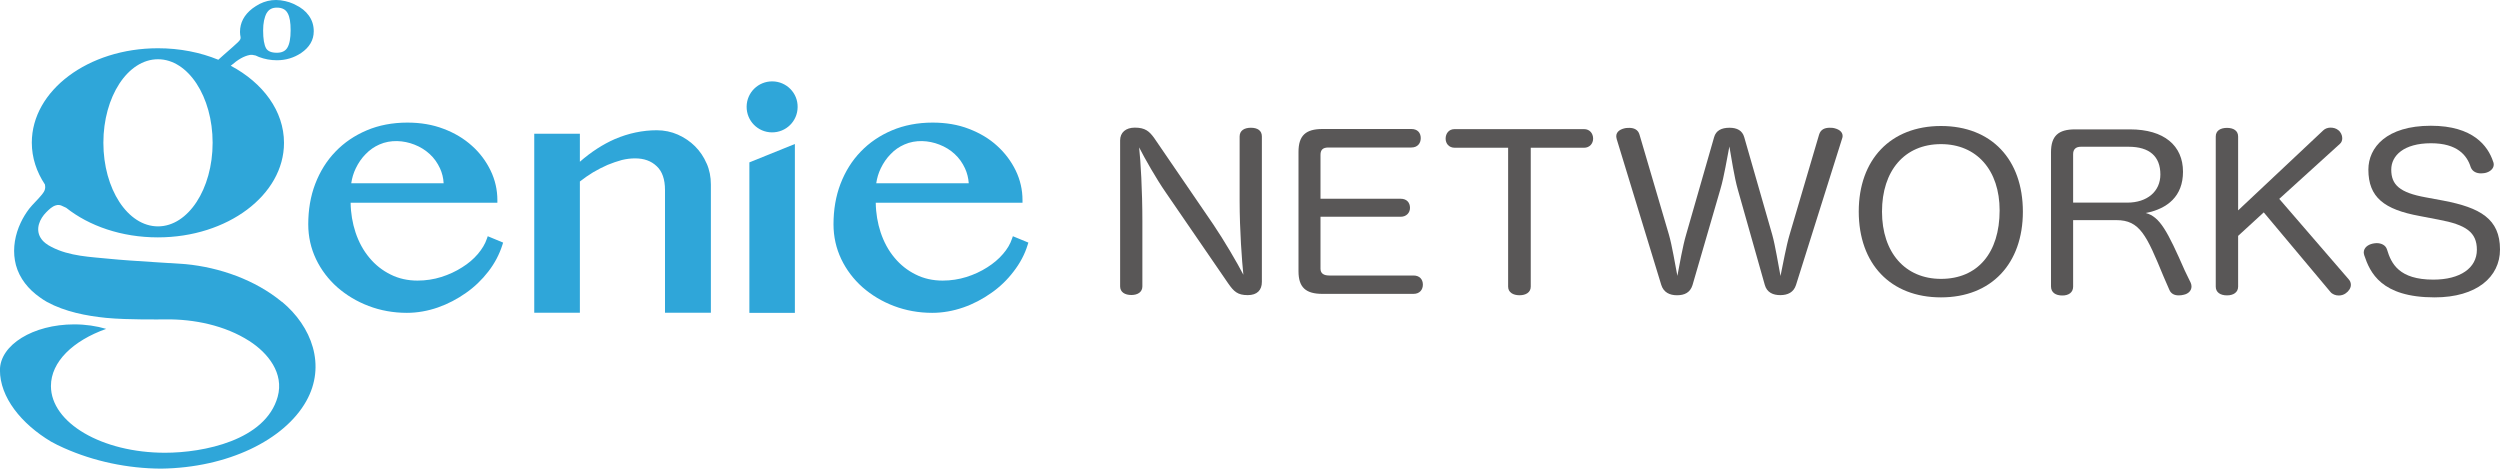
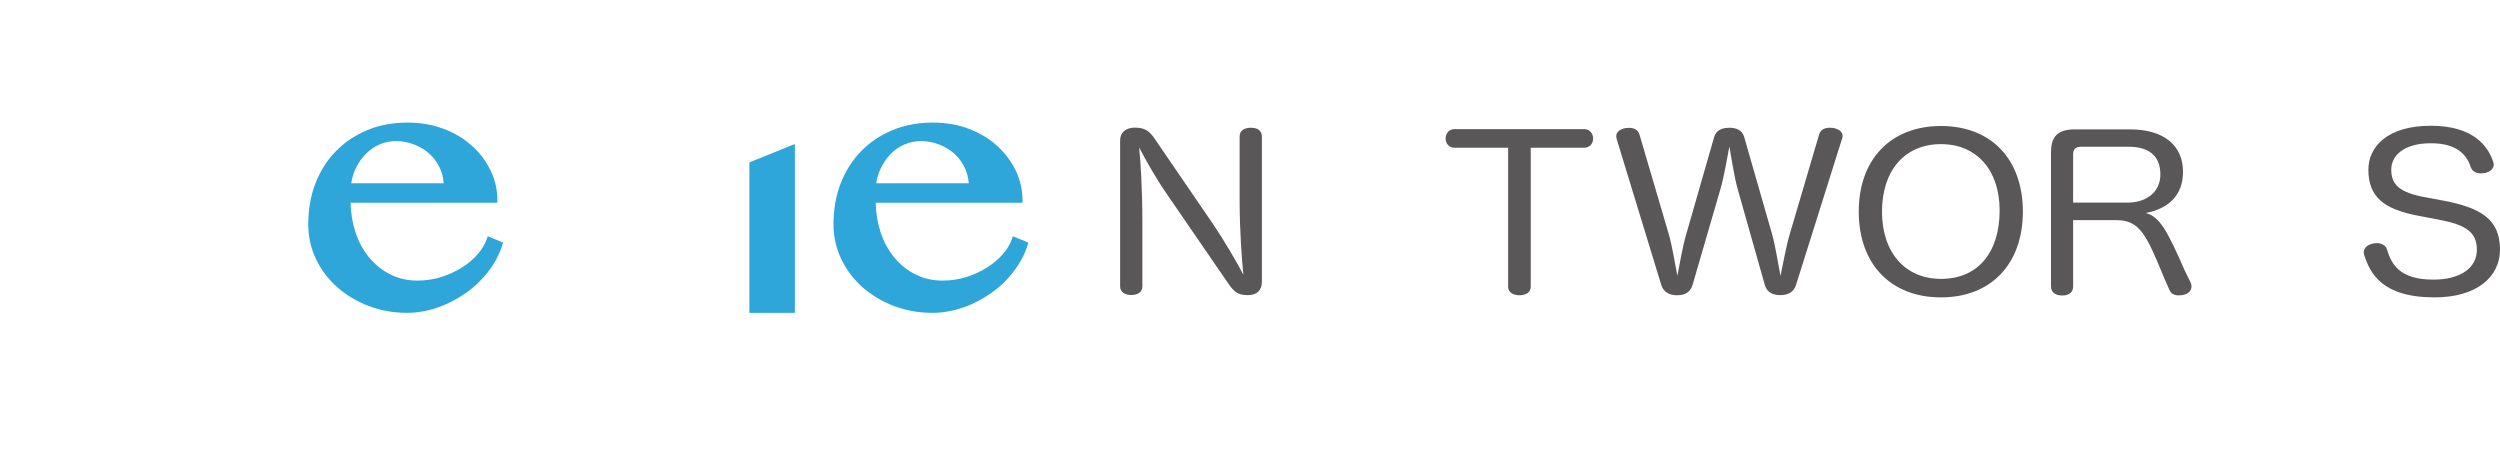
<svg xmlns="http://www.w3.org/2000/svg" xmlns:ns1="http://www.inkscape.org/namespaces/inkscape" xmlns:ns2="http://sodipodi.sourceforge.net/DTD/sodipodi-0.dtd" width="20mm" height="3.749mm" viewBox="0 0 20 3.749" version="1.1" id="svg1" ns1:version="1.3.2 (091e20ef0f, 2023-11-25)" ns2:docname="Genie Networks.svg">
  <ns2:namedview id="namedview1" pagecolor="#ffffff" bordercolor="#000000" borderopacity="0.25" ns1:showpageshadow="2" ns1:pageopacity="0.0" ns1:pagecheckerboard="0" ns1:deskcolor="#d1d1d1" ns1:document-units="mm" ns1:zoom="0.97637486" ns1:cx="381.51331" ns1:cy="179.23444" ns1:window-width="3440" ns1:window-height="1336" ns1:window-x="0" ns1:window-y="0" ns1:window-maximized="1" ns1:current-layer="layer1" />
  <defs id="defs1" />
  <g ns1:label="Capa 1" ns1:groupmode="layer" id="layer1" transform="translate(-3.969,-101.071)">
    <path id="path1" d="m 13.886,102.163 c 0,-0.048 0.038,-0.07 0.09,-0.07 0.053,0 0.088,0.022 0.088,0.07 v 1.163 c 0,0.066 -0.038,0.106 -0.113,0.106 -0.081,0 -0.111,-0.028 -0.158,-0.096 l -0.499,-0.727 c -0.075,-0.108 -0.169,-0.274 -0.212,-0.359 0.012,0.108 0.026,0.344 0.026,0.592 v 0.52 c 0,0.046 -0.038,0.069 -0.088,0.069 -0.052,0 -0.09,-0.023 -0.09,-0.069 v -1.168 c 0,-0.063 0.045,-0.102 0.118,-0.102 0.084,0 0.116,0.031 0.153,0.081 l 0.474,0.693 c 0.086,0.127 0.192,0.308 0.241,0.403 -0.011,-0.105 -0.03,-0.351 -0.03,-0.594 z" style="fill:#595757;fill-opacity:1;fill-rule:nonzero;stroke:none;stroke-width:0.013" />
-     <path id="path2" d="m 14.533,103.221 c 0,0.039 0.028,0.054 0.07,0.054 h 0.674 c 0.049,0 0.075,0.031 0.075,0.073 0,0.041 -0.026,0.074 -0.075,0.074 h -0.728 c -0.134,0 -0.192,-0.052 -0.192,-0.181 v -0.955 c 0,-0.131 0.058,-0.183 0.192,-0.183 h 0.711 c 0.049,0 0.075,0.03 0.075,0.073 0,0.042 -0.026,0.075 -0.075,0.075 h -0.663 c -0.045,0 -0.064,0.018 -0.064,0.059 v 0.351 h 0.642 c 0.047,0 0.074,0.03 0.074,0.073 0,0.039 -0.029,0.071 -0.074,0.071 h -0.642 z" style="fill:#595757;fill-opacity:1;fill-rule:nonzero;stroke:none;stroke-width:0.013" />
    <path id="path3" d="m 15.607,102.253 c -0.047,0 -0.073,-0.034 -0.073,-0.073 0,-0.041 0.026,-0.076 0.071,-0.076 h 1.037 c 0.045,0 0.072,0.035 0.072,0.076 0,0.039 -0.028,0.073 -0.072,0.073 h -0.427 v 1.111 c 0,0.046 -0.039,0.069 -0.09,0.069 -0.051,0 -0.091,-0.023 -0.091,-0.069 v -1.111 z" style="fill:#595757;fill-opacity:1;fill-rule:nonzero;stroke:none;stroke-width:0.013" />
    <path id="path4" d="m 17.509,103.352 c -0.019,0.06 -0.064,0.081 -0.124,0.081 -0.058,0 -0.107,-0.022 -0.126,-0.083 L 16.903,102.185 c -0.002,-0.009 -0.004,-0.017 -0.004,-0.024 0,-0.039 0.036,-0.059 0.079,-0.066 0.01,-10e-4 0.017,-10e-4 0.026,-10e-4 0.036,0 0.07,0.014 0.081,0.054 l 0.235,0.799 c 0.026,0.089 0.051,0.246 0.068,0.331 0.017,-0.088 0.043,-0.24 0.07,-0.33 l 0.224,-0.78 c 0.015,-0.053 0.059,-0.075 0.123,-0.075 0.06,0 0.103,0.022 0.118,0.076 l 0.224,0.78 c 0.024,0.085 0.049,0.243 0.066,0.33 0.019,-0.091 0.047,-0.245 0.072,-0.328 l 0.237,-0.804 c 0.013,-0.041 0.045,-0.054 0.085,-0.054 0.007,0 0.017,0 0.024,0.001 0.043,0.007 0.079,0.028 0.079,0.065 0,0.007 -0.002,0.014 -0.004,0.02 l -0.369,1.172 c -0.019,0.059 -0.066,0.081 -0.126,0.081 -0.056,0 -0.107,-0.02 -0.124,-0.083 l -0.215,-0.76 c -0.03,-0.105 -0.051,-0.252 -0.068,-0.346 -0.019,0.093 -0.041,0.237 -0.072,0.342 z" style="fill:#595757;fill-opacity:1;fill-rule:nonzero;stroke:none;stroke-width:0.013" />
    <path id="path5" d="m 19.025,102.764 c 0,0.327 0.185,0.538 0.472,0.538 0.293,0 0.469,-0.208 0.469,-0.548 0,-0.32 -0.182,-0.53 -0.469,-0.53 -0.292,0 -0.472,0.213 -0.472,0.54 m 1.127,0 c 0,0.416 -0.252,0.686 -0.655,0.686 -0.403,0 -0.658,-0.267 -0.658,-0.687 0,-0.415 0.254,-0.684 0.658,-0.684 0.403,0 0.655,0.267 0.655,0.686" style="fill:#595757;fill-opacity:1;fill-rule:nonzero;stroke:none;stroke-width:0.013" />
    <path id="path6" d="m 20.987,102.692 c 0.16,0 0.265,-0.09 0.265,-0.225 0,-0.144 -0.086,-0.222 -0.254,-0.222 h -0.382 c -0.039,0 -0.062,0.019 -0.062,0.059 v 0.388 z m 0.508,0.642 c 0.004,0.01 0.006,0.019 0.006,0.029 0,0.032 -0.024,0.058 -0.062,0.066 -0.013,0.004 -0.029,0.005 -0.042,0.005 -0.032,0 -0.06,-0.013 -0.073,-0.044 l -0.047,-0.108 c -0.136,-0.33 -0.189,-0.45 -0.377,-0.45 h -0.346 v 0.532 c 0,0.047 -0.036,0.071 -0.086,0.071 -0.053,0 -0.091,-0.023 -0.091,-0.073 v -1.073 c 0,-0.131 0.059,-0.183 0.192,-0.183 h 0.44 c 0.273,0 0.424,0.13 0.424,0.339 0,0.195 -0.123,0.296 -0.298,0.33 0.113,0.03 0.173,0.144 0.312,0.46 z" style="fill:#595757;fill-opacity:1;fill-rule:nonzero;stroke:none;stroke-width:0.013" />
-     <path id="path7" d="m 22.759,103.306 c 0.012,0.013 0.017,0.029 0.017,0.044 0,0.025 -0.017,0.051 -0.042,0.068 -0.017,0.012 -0.036,0.017 -0.056,0.017 -0.024,0 -0.051,-0.01 -0.066,-0.029 l -0.533,-0.636 -0.205,0.188 v 0.406 c 0,0.046 -0.038,0.07 -0.089,0.07 -0.053,0 -0.09,-0.024 -0.09,-0.07 v -1.201 c 0,-0.047 0.038,-0.069 0.09,-0.069 0.051,0 0.089,0.022 0.089,0.069 v 0.591 l 0.681,-0.64 c 0.015,-0.015 0.038,-0.022 0.058,-0.022 0.023,0 0.045,0.006 0.062,0.02 0.02,0.015 0.032,0.041 0.032,0.064 0,0.017 -0.005,0.034 -0.019,0.046 l -0.485,0.44 z" style="fill:#595757;fill-opacity:1;fill-rule:nonzero;stroke:none;stroke-width:0.013" />
    <path id="path8" d="m 23.516,102.676 c 0.293,0.056 0.453,0.145 0.453,0.391 0,0.219 -0.186,0.383 -0.523,0.383 -0.429,0 -0.517,-0.2 -0.563,-0.337 -0.002,-0.009 -0.004,-0.015 -0.004,-0.022 0,-0.038 0.032,-0.062 0.071,-0.071 0.012,-0.002 0.021,-0.004 0.032,-0.004 0.036,0 0.072,0.015 0.083,0.051 0.034,0.113 0.096,0.241 0.371,0.241 0.215,0 0.348,-0.093 0.348,-0.239 0,-0.139 -0.085,-0.2 -0.307,-0.241 l -0.151,-0.029 c -0.283,-0.052 -0.41,-0.149 -0.41,-0.371 0,-0.178 0.146,-0.351 0.5,-0.351 0.339,0 0.456,0.163 0.497,0.284 0.004,0.009 0.006,0.017 0.006,0.026 0,0.035 -0.032,0.06 -0.07,0.068 -0.009,10e-4 -0.02,0.003 -0.032,0.003 -0.034,0 -0.068,-0.013 -0.082,-0.049 -0.03,-0.097 -0.109,-0.192 -0.318,-0.192 -0.218,0 -0.318,0.099 -0.318,0.211 0,0.121 0.066,0.184 0.277,0.222 z" style="fill:#595757;fill-opacity:1;fill-rule:nonzero;stroke:none;stroke-width:0.013" />
-     <path id="path9" d="m 10.35,101.928 c 0.002,-0.113 -0.089,-0.205 -0.202,-0.206 -0.113,-0.001 -0.205,0.089 -0.206,0.202 -0.001,0.113 0.089,0.205 0.202,0.206 0.113,0.001 0.205,-0.089 0.206,-0.202" style="fill:#2fa6d9;fill-opacity:1;fill-rule:nonzero;stroke:none;stroke-width:0.013" />
    <path id="path10" d="M 7.519,102.537 H 6.779 c 0.006,-0.042 0.018,-0.082 0.036,-0.119 0.021,-0.044 0.048,-0.083 0.08,-0.115 0.032,-0.033 0.068,-0.058 0.109,-0.076 0.09,-0.04 0.194,-0.033 0.28,7.4e-4 0.047,0.018 0.088,0.044 0.123,0.076 0.035,0.032 0.062,0.071 0.082,0.114 0.017,0.037 0.027,0.077 0.029,0.119 m 0.353,0.424 -0.007,0.02 c -0.014,0.042 -0.039,0.083 -0.072,0.122 -0.034,0.04 -0.076,0.076 -0.126,0.107 -0.05,0.032 -0.106,0.058 -0.166,0.077 -0.06,0.019 -0.125,0.029 -0.191,0.029 -0.078,0 -0.151,-0.016 -0.216,-0.049 -0.065,-0.032 -0.122,-0.077 -0.169,-0.134 -0.048,-0.057 -0.085,-0.125 -0.111,-0.203 -0.024,-0.073 -0.038,-0.153 -0.039,-0.237 h 1.174 v -0.021 c 0,-0.082 -0.018,-0.161 -0.054,-0.236 -0.036,-0.074 -0.085,-0.141 -0.149,-0.198 -0.063,-0.057 -0.139,-0.103 -0.227,-0.136 -0.088,-0.034 -0.185,-0.05 -0.29,-0.05 -0.119,0 -0.229,0.021 -0.325,0.062 -0.097,0.041 -0.181,0.098 -0.25,0.17 -0.07,0.072 -0.124,0.159 -0.162,0.258 -0.038,0.099 -0.056,0.208 -0.056,0.324 0,0.098 0.021,0.192 0.062,0.278 0.041,0.086 0.099,0.162 0.17,0.225 0.072,0.063 0.156,0.114 0.251,0.15 0.094,0.036 0.198,0.055 0.306,0.055 0.083,0 0.167,-0.015 0.248,-0.043 0.08,-0.028 0.156,-0.068 0.224,-0.116 0.069,-0.048 0.129,-0.106 0.18,-0.172 0.051,-0.066 0.088,-0.137 0.112,-0.212 l 0.006,-0.019 z" style="fill:#2fa6d9;fill-opacity:1;fill-rule:nonzero;stroke:none;stroke-width:0.013" />
    <path id="path11" d="m 11.718,102.537 h -0.739 c 0.006,-0.042 0.018,-0.082 0.036,-0.119 0.021,-0.044 0.048,-0.083 0.08,-0.115 0.031,-0.033 0.068,-0.058 0.109,-0.076 0.09,-0.04 0.194,-0.033 0.28,7.4e-4 0.047,0.018 0.089,0.044 0.123,0.076 0.035,0.032 0.062,0.071 0.082,0.114 0.017,0.037 0.027,0.077 0.03,0.119 m 0.353,0.424 -0.007,0.02 c -0.014,0.042 -0.038,0.083 -0.072,0.122 -0.034,0.04 -0.077,0.076 -0.126,0.107 -0.05,0.032 -0.106,0.058 -0.166,0.077 -0.061,0.019 -0.125,0.029 -0.191,0.029 -0.078,0 -0.151,-0.016 -0.216,-0.049 -0.065,-0.032 -0.122,-0.077 -0.169,-0.134 -0.048,-0.057 -0.085,-0.125 -0.111,-0.203 -0.024,-0.073 -0.038,-0.153 -0.039,-0.237 h 1.174 v -0.021 c 0,-0.082 -0.018,-0.161 -0.054,-0.236 -0.036,-0.074 -0.086,-0.141 -0.149,-0.198 -0.062,-0.057 -0.139,-0.103 -0.226,-0.136 -0.087,-0.034 -0.185,-0.05 -0.29,-0.05 -0.119,0 -0.228,0.021 -0.325,0.062 -0.097,0.041 -0.181,0.098 -0.25,0.17 -0.07,0.072 -0.124,0.159 -0.162,0.258 -0.038,0.099 -0.056,0.208 -0.056,0.324 0,0.098 0.021,0.192 0.062,0.278 0.041,0.086 0.099,0.162 0.17,0.225 0.072,0.063 0.156,0.114 0.251,0.15 0.095,0.036 0.198,0.055 0.307,0.055 0.083,0 0.167,-0.015 0.248,-0.043 0.081,-0.028 0.156,-0.068 0.224,-0.116 0.069,-0.048 0.129,-0.106 0.179,-0.172 0.051,-0.066 0.089,-0.137 0.112,-0.212 l 0.006,-0.019 z" style="fill:#2fa6d9;fill-opacity:1;fill-rule:nonzero;stroke:none;stroke-width:0.013" />
-     <path id="path12" d="m 9.622,102.379 c -0.022,-0.052 -0.054,-0.099 -0.093,-0.138 -0.039,-0.039 -0.086,-0.07 -0.137,-0.093 -0.052,-0.023 -0.109,-0.035 -0.169,-0.035 -0.113,0 -0.226,0.024 -0.334,0.07 -0.096,0.042 -0.191,0.103 -0.281,0.182 v -0.224 H 8.243 v 1.432 H 8.608 v -1.05 c 0.033,-0.026 0.069,-0.051 0.105,-0.073 0.039,-0.023 0.078,-0.043 0.117,-0.06 0.039,-0.016 0.077,-0.029 0.114,-0.039 0.037,-0.009 0.072,-0.013 0.105,-0.013 0.072,0 0.129,0.02 0.174,0.063 0.044,0.041 0.066,0.105 0.066,0.19 v 0.982 h 0.367 v -1.027 c 0,-0.059 -0.011,-0.116 -0.034,-0.168" style="fill:#2fa6d9;fill-opacity:1;fill-rule:nonzero;stroke:none;stroke-width:0.013" />
    <path id="path13" d="m 9.964,102.37 v 1.204 h 0.364 v -1.351 z" style="fill:#2fa6d9;fill-opacity:1;fill-rule:nonzero;stroke:none;stroke-width:0.013" />
-     <path id="path14" d="m 4.796,102.213 c 0,-0.369 0.195,-0.668 0.437,-0.668 0.241,0 0.437,0.299 0.437,0.668 0,0.37 -0.196,0.669 -0.437,0.669 -0.242,0 -0.437,-0.299 -0.437,-0.669 z M 6.103,101.175 c 0.017,-0.029 0.043,-0.043 0.081,-0.043 0.042,0 0.071,0.015 0.087,0.046 0.016,0.029 0.023,0.074 0.023,0.135 0,0.065 -0.009,0.112 -0.027,0.141 -0.016,0.026 -0.044,0.039 -0.083,0.039 -0.044,0 -0.072,-0.012 -0.086,-0.035 -0.016,-0.028 -0.024,-0.076 -0.024,-0.144 0,-0.059 0.01,-0.105 0.028,-0.138 m 0.122,2.31 c -0.213,-0.176 -0.498,-0.276 -0.771,-0.302 -0.039,-0.004 -0.448,-0.026 -0.602,-0.042 -0.157,-0.016 -0.326,-0.02 -0.471,-0.096 -0.034,-0.017 -0.067,-0.04 -0.087,-0.074 -0.042,-0.07 -0.006,-0.151 0.046,-0.203 0.022,-0.022 0.046,-0.046 0.076,-0.055 0.036,-0.011 0.054,0.008 0.083,0.019 0.184,0.146 0.444,0.237 0.734,0.237 0.557,0 1.009,-0.339 1.009,-0.756 0,-0.255 -0.168,-0.48 -0.426,-0.617 0.059,-0.051 0.105,-0.077 0.151,-0.086 0.014,-0.003 0.029,-0.001 0.048,0.004 l 0.027,0.012 c 0.045,0.017 0.093,0.026 0.143,0.026 0.072,0 0.137,-0.02 0.194,-0.058 0.066,-0.045 0.101,-0.103 0.101,-0.174 0,-0.047 -0.013,-0.089 -0.04,-0.126 -0.025,-0.035 -0.06,-0.063 -0.104,-0.084 l -0.02,-0.01 c -0.02,-0.009 -0.041,-0.016 -0.064,-0.021 -0.101,-0.024 -0.187,0.001 -0.263,0.059 -0.066,0.051 -0.099,0.114 -0.099,0.187 0,0.016 0.002,0.03 0.005,0.044 -5.091e-4,0 -5.091e-4,0 -5.091e-4,0 0.002,0.024 -0.011,0.031 -0.139,0.144 l -0.039,0.035 c -0.144,-0.059 -0.308,-0.092 -0.483,-0.092 -0.557,0 -1.009,0.338 -1.009,0.755 0,0.121 0.038,0.234 0.105,0.335 0.001,0.009 0.003,0.018 0.002,0.027 -0.002,0.025 -0.016,0.04 -0.03,0.058 -0.031,0.038 -0.068,0.071 -0.098,0.109 -0.026,0.034 -0.05,0.073 -0.068,0.112 -0.044,0.093 -0.064,0.2 -0.046,0.302 0.002,0.012 0.005,0.025 0.008,0.037 0.029,0.107 0.101,0.194 0.189,0.256 0.019,0.014 0.039,0.027 0.06,0.039 0.144,0.078 0.314,0.111 0.472,0.127 0.177,0.017 0.45,0.012 0.474,0.012 0.23,-0.003 0.477,0.048 0.672,0.173 0.15,0.096 0.279,0.258 0.227,0.446 -0.097,0.35 -0.596,0.448 -0.901,0.448 -0.504,0 -0.913,-0.239 -0.913,-0.534 0,-0.194 0.177,-0.363 0.442,-0.457 -0.078,-0.023 -0.164,-0.036 -0.256,-0.036 -0.328,0 -0.594,0.164 -0.594,0.366 0,0.217 0.17,0.429 0.409,0.572 0.033,0.018 0.068,0.036 0.103,0.051 0.24,0.107 0.51,0.164 0.778,0.165 0.533,-0.007 0.985,-0.229 1.16,-0.539 0.162,-0.287 0.044,-0.599 -0.194,-0.796" style="fill:#2fa6d9;fill-opacity:1;fill-rule:nonzero;stroke:none;stroke-width:0.013" />
  </g>
</svg>